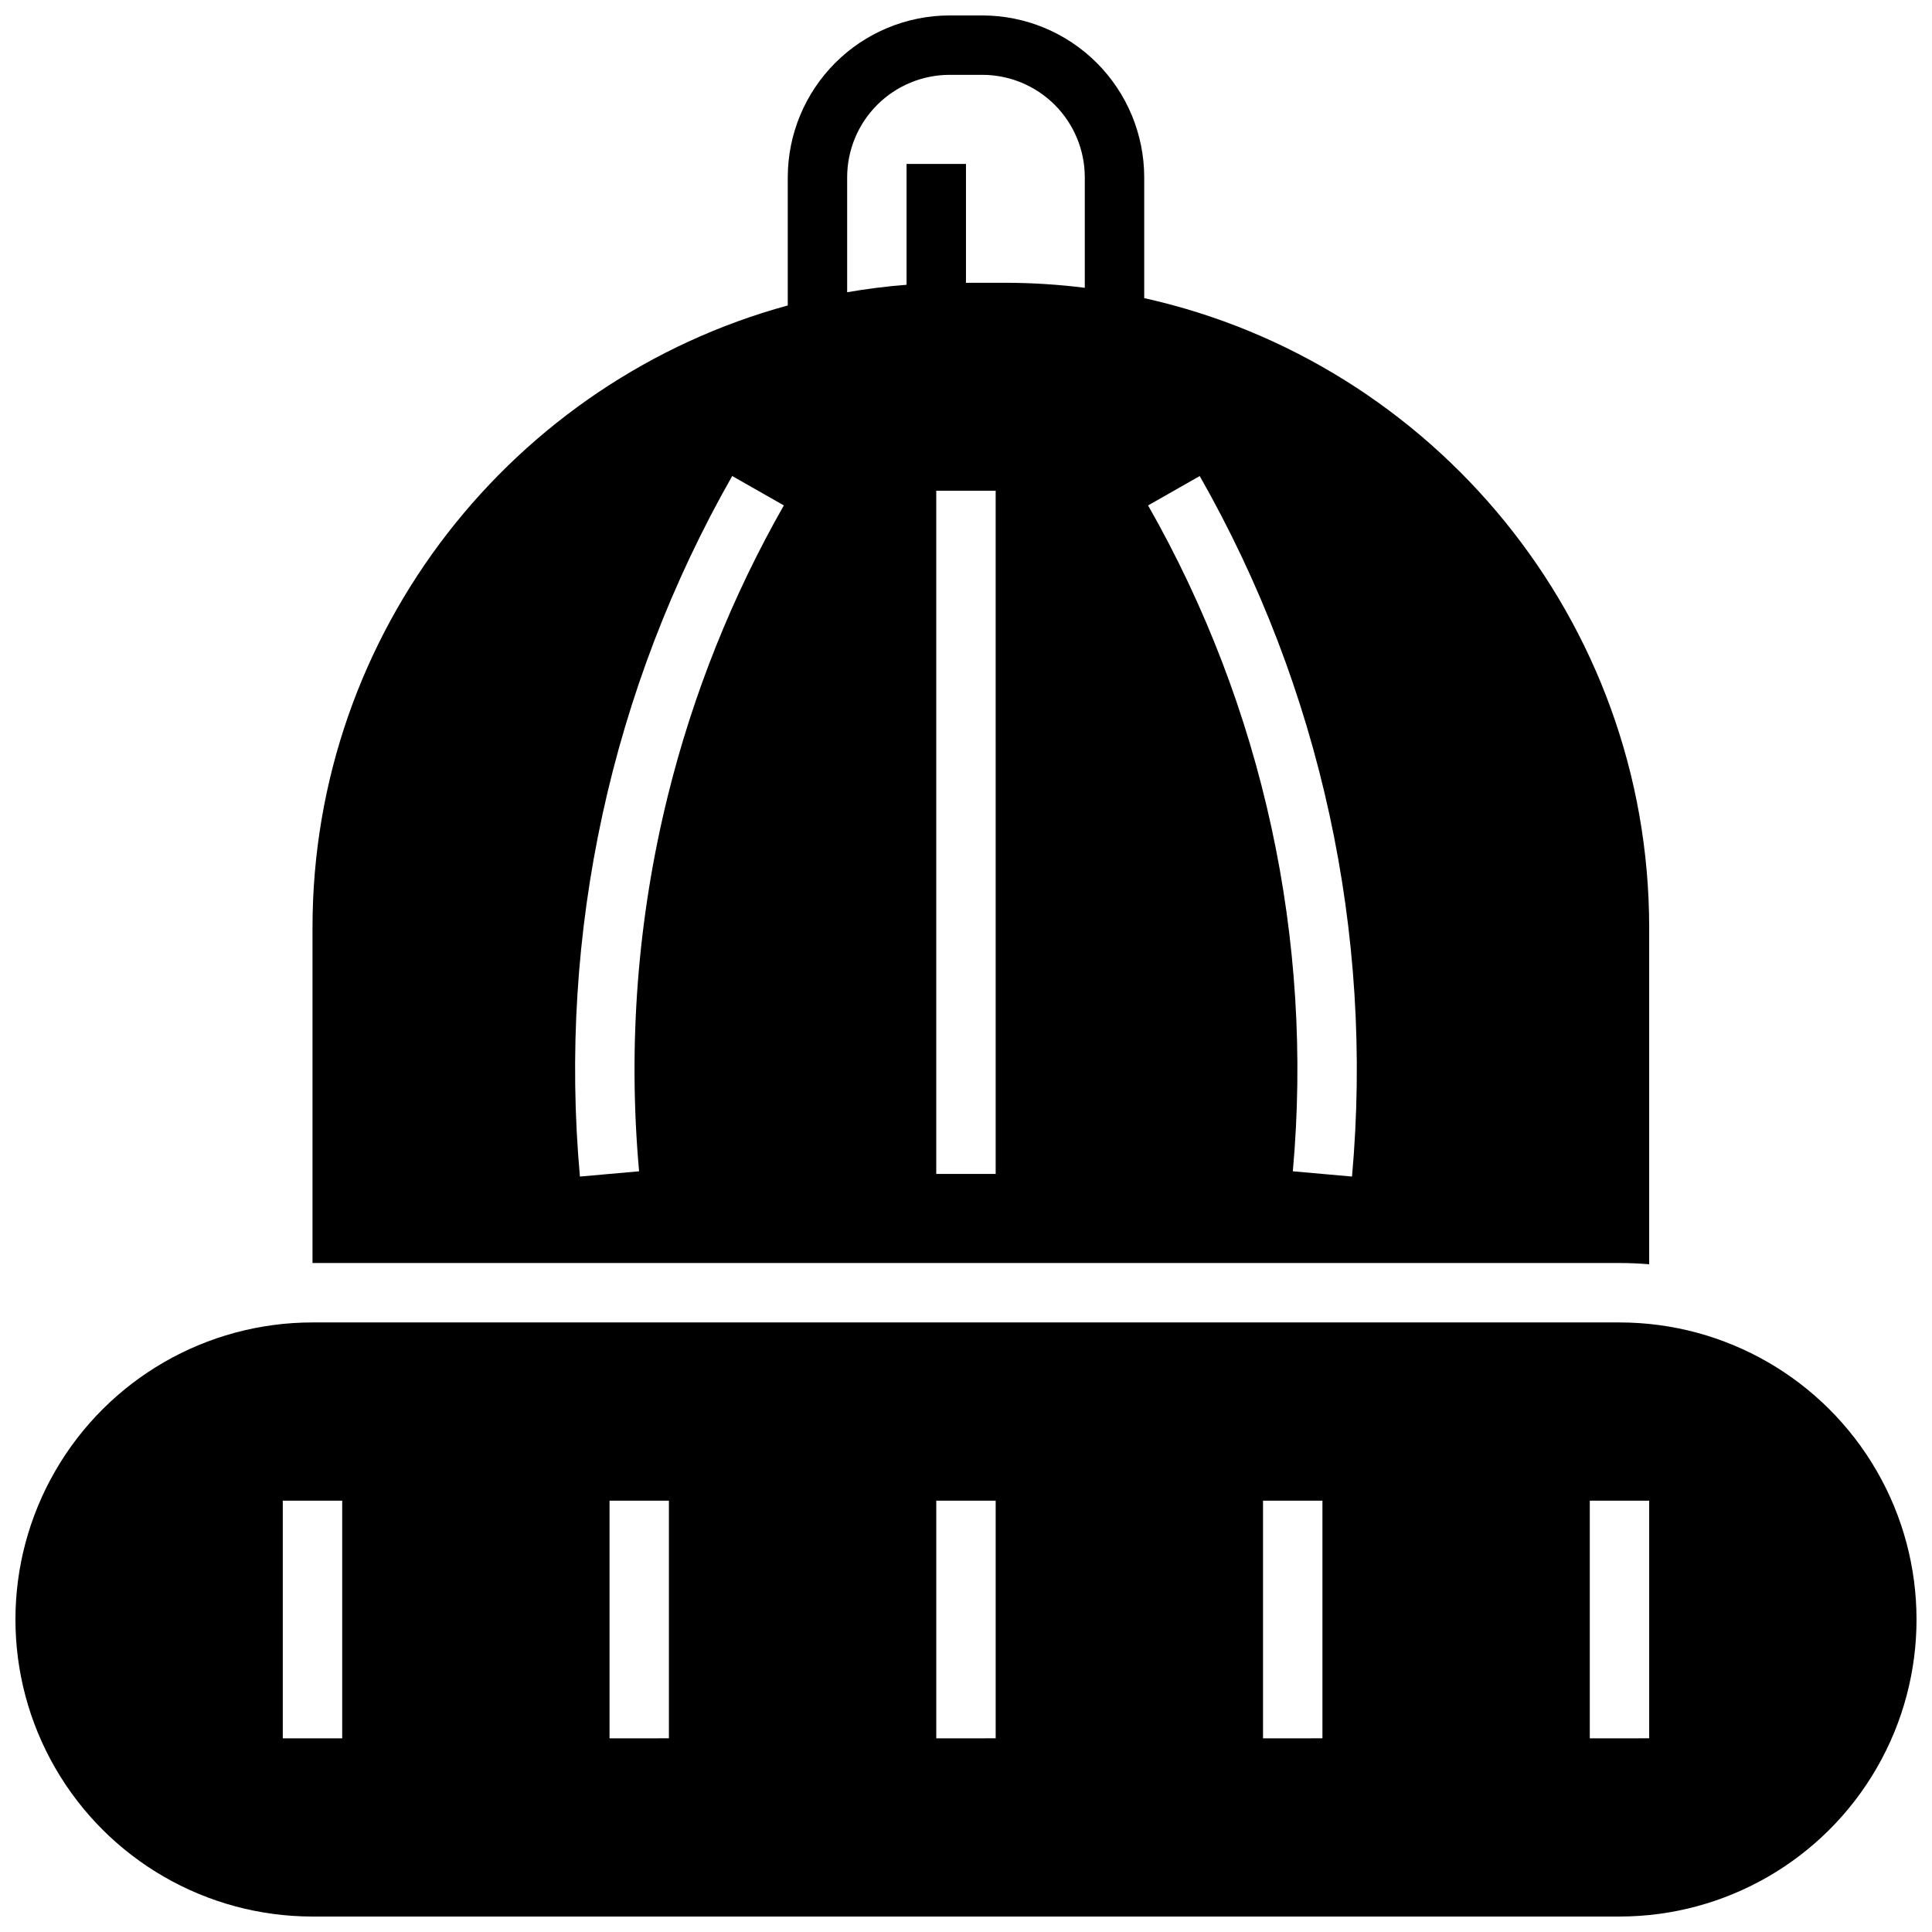
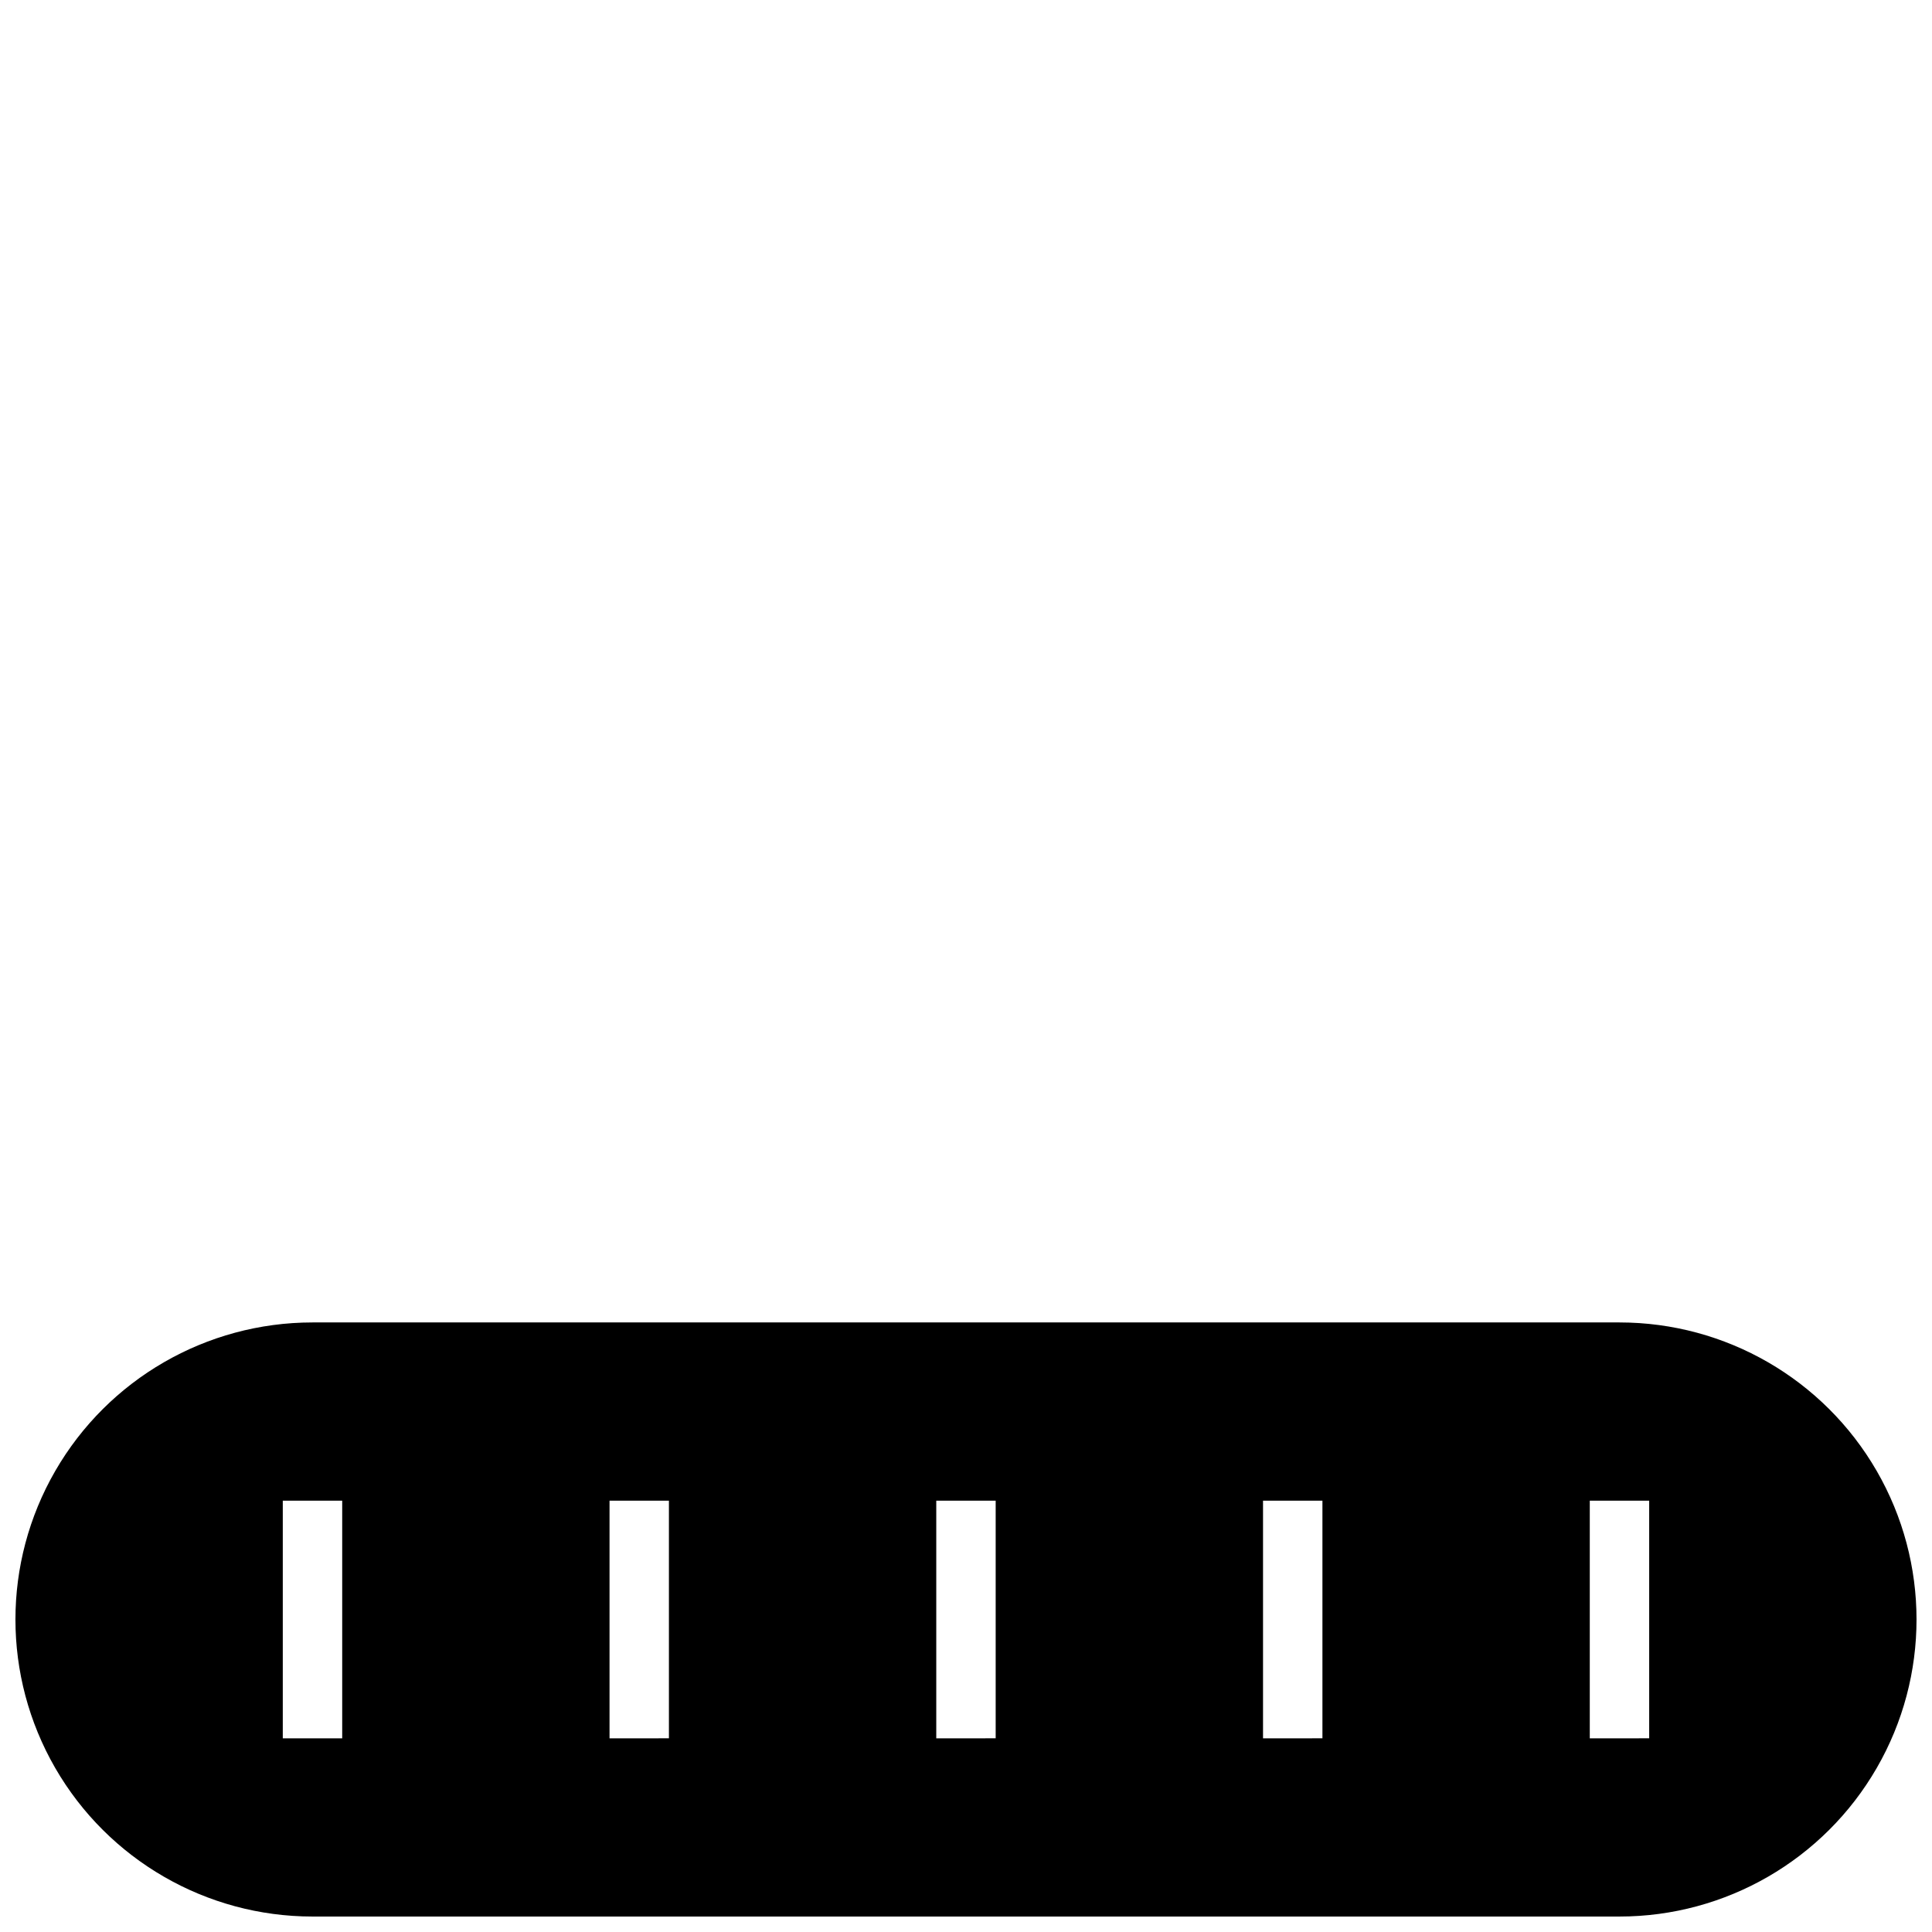
<svg xmlns="http://www.w3.org/2000/svg" width="800px" height="800px" version="1.1" viewBox="144 144 512 512">
  <defs>
    <clipPath id="b">
-       <path d="m226 148.09h356v331.91h-356z" />
-     </clipPath>
+       </clipPath>
    <clipPath id="a">
      <path d="m148.09 494h503.81v157.9h-503.81z" />
    </clipPath>
  </defs>
  <g>
    <g clip-path="url(#b)">
-       <path d="m581.05 479.05v-89.203c0-81.508-57.355-149.86-133.82-166.84v-32.027c-0.012-11.371-4.535-22.27-12.574-30.312-8.043-8.039-18.941-12.562-30.312-12.574h-8.691c-11.367 0.012-22.27 4.535-30.309 12.574-8.043 8.043-12.566 18.941-12.578 30.312v33.973c-72.496 19.785-125.95 86.211-125.95 164.89v88.871h346.37c2.648 0 5.273 0.113 7.871 0.332zm-260.01-124.39c-8.082 32.59-10.676 66.301-7.676 99.746l-15.684 1.395h0.004c-5.805-64.551 8.281-129.33 40.359-185.65l13.684 7.789c-13.695 24.047-24.02 49.863-30.688 76.719zm86.824 100.44h-15.746v-181.05h15.742zm23.617-234.83c-7.078-0.887-14.207-1.332-21.34-1.332h-10.148v-31.488h-15.746v32.02c-5.32 0.418-10.566 1.074-15.742 1.977v-30.469c0.008-7.195 2.871-14.094 7.957-19.184 5.09-5.09 11.988-7.949 19.184-7.961h8.691c7.195 0.012 14.094 2.871 19.184 7.961s7.953 11.988 7.961 19.184zm70.816 235.53-15.684-1.395c5.519-61.359-7.867-122.94-38.359-176.46l13.684-7.789c32.078 56.316 46.16 121.1 40.359 185.65z" />
+       <path d="m581.05 479.05v-89.203c0-81.508-57.355-149.86-133.82-166.84v-32.027c-0.012-11.371-4.535-22.27-12.574-30.312-8.043-8.039-18.941-12.562-30.312-12.574h-8.691c-11.367 0.012-22.27 4.535-30.309 12.574-8.043 8.043-12.566 18.941-12.578 30.312v33.973c-72.496 19.785-125.95 86.211-125.95 164.89v88.871h346.37c2.648 0 5.273 0.113 7.871 0.332zm-260.01-124.39c-8.082 32.59-10.676 66.301-7.676 99.746l-15.684 1.395h0.004l13.684 7.789c-13.695 24.047-24.02 49.863-30.688 76.719zm86.824 100.44h-15.746v-181.05h15.742zm23.617-234.83c-7.078-0.887-14.207-1.332-21.34-1.332h-10.148v-31.488h-15.746v32.02c-5.32 0.418-10.566 1.074-15.742 1.977v-30.469c0.008-7.195 2.871-14.094 7.957-19.184 5.09-5.09 11.988-7.949 19.184-7.961h8.691c7.195 0.012 14.094 2.871 19.184 7.961s7.953 11.988 7.961 19.184zm70.816 235.53-15.684-1.395c5.519-61.359-7.867-122.94-38.359-176.46l13.684-7.789c32.078 56.316 46.16 121.1 40.359 185.65z" />
    </g>
    <g clip-path="url(#a)">
      <path d="m573.18 494.46h-346.37c-28.121 0-54.109 15.004-68.172 39.363-14.062 24.355-14.062 54.363 0 78.719s40.051 39.359 68.172 39.359h346.37c28.125 0 54.109-15.004 68.172-39.359s14.062-54.363 0-78.719c-14.062-24.359-40.047-39.363-68.172-39.363zm7.871 110.21-15.742 0.004v-62.977h15.742zm-86.594-62.977v62.977l-15.742 0.004v-62.977zm-86.594 0v62.977l-15.742 0.004v-62.977zm-86.594 0v62.977l-15.738 0.004v-62.977zm-102.33 0.004h15.746v62.977h-15.746z" />
    </g>
  </g>
</svg>